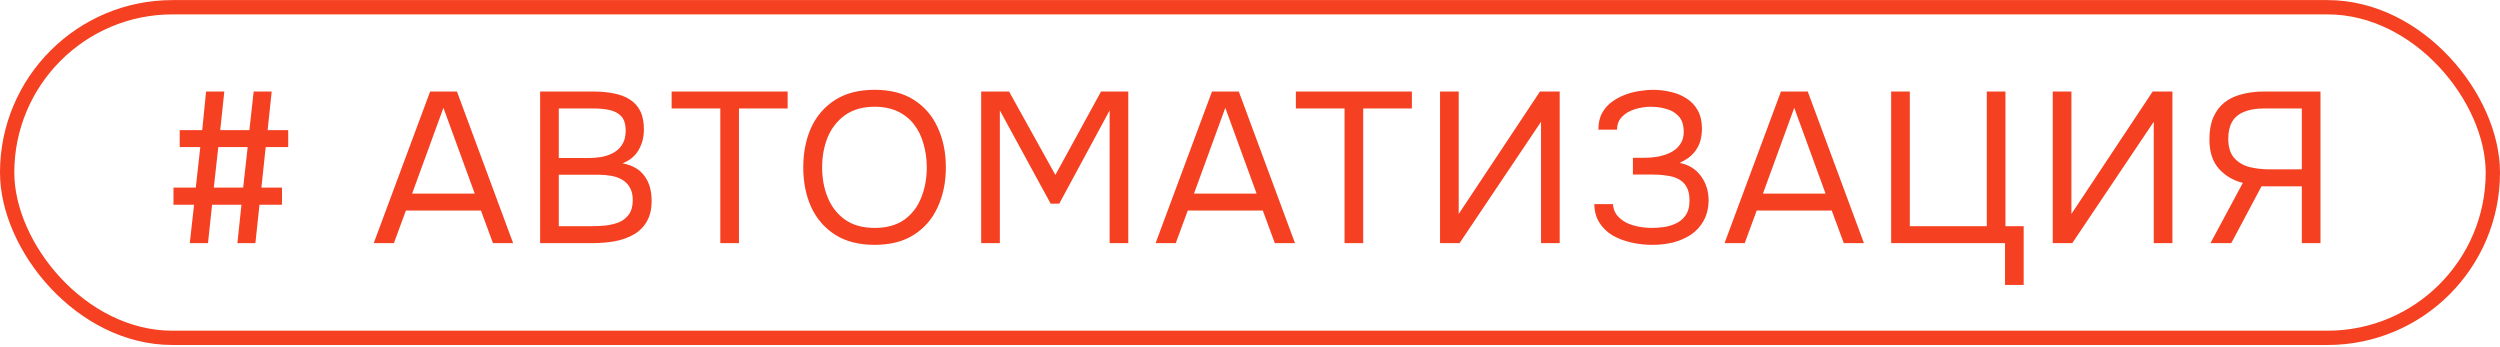
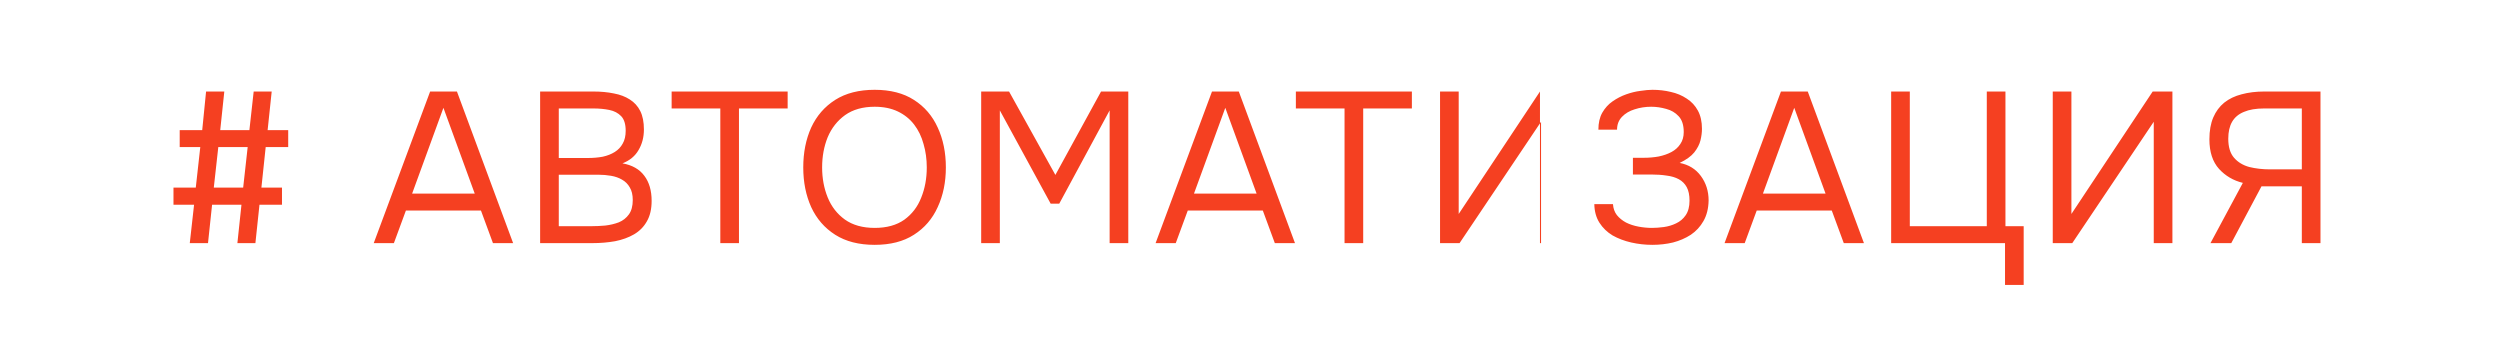
<svg xmlns="http://www.w3.org/2000/svg" width="1399" height="194" viewBox="0 0 1399 194" fill="none">
-   <rect x="4" y="4.055" width="1391" height="185" rx="92.5" stroke="#F54021" stroke-width="8" />
-   <path d="M106.2 136.055L108.6 114.575H97.08V104.975H109.56L112.08 82.295H100.56V72.815H113.16L115.32 51.215H125.52L123.24 72.815H139.56L141.96 51.215H152.04L149.76 72.815H161.28V82.295H148.68L146.28 104.975H157.8V114.575H145.2L142.92 136.055H132.84L135.12 114.575H118.68L116.4 136.055H106.2ZM119.64 104.975H136.08L138.6 82.295H122.16L119.64 104.975ZM209.142 136.055L240.702 51.215H255.702L287.142 136.055H275.862L269.142 117.815H227.142L220.422 136.055H209.142ZM230.622 108.335H265.662L248.142 60.335L230.622 108.335ZM302.253 136.055V51.215H332.013C336.253 51.215 340.093 51.575 343.533 52.295C346.973 52.935 349.933 54.055 352.413 55.655C354.973 57.255 356.933 59.415 358.293 62.135C359.653 64.855 360.333 68.295 360.333 72.455C360.333 76.775 359.333 80.615 357.333 83.975C355.413 87.335 352.413 89.815 348.333 91.415C353.773 92.375 357.853 94.695 360.573 98.375C363.293 101.975 364.653 106.655 364.653 112.415C364.653 116.975 363.773 120.775 362.013 123.815C360.333 126.855 357.933 129.295 354.813 131.135C351.773 132.895 348.253 134.175 344.253 134.975C340.253 135.695 335.973 136.055 331.413 136.055H302.253ZM312.693 126.575H331.053C333.533 126.575 336.093 126.455 338.733 126.215C341.453 125.895 343.973 125.295 346.293 124.415C348.613 123.455 350.493 121.975 351.933 119.975C353.373 117.975 354.093 115.295 354.093 111.935C354.093 109.055 353.533 106.695 352.413 104.855C351.373 103.015 349.933 101.575 348.093 100.535C346.333 99.495 344.293 98.775 341.973 98.375C339.653 97.975 337.293 97.775 334.893 97.775H312.693V126.575ZM312.693 88.415H329.013C331.973 88.415 334.733 88.175 337.293 87.695C339.853 87.135 342.093 86.255 344.013 85.055C345.933 83.855 347.413 82.295 348.453 80.375C349.573 78.455 350.133 76.055 350.133 73.175C350.133 69.495 349.293 66.775 347.613 65.015C345.933 63.255 343.733 62.095 341.013 61.535C338.293 60.975 335.333 60.695 332.133 60.695H312.693V88.415ZM403.086 136.055V60.695H375.846V51.215H440.766V60.695H413.526V136.055H403.086ZM489.462 137.015C480.662 137.015 473.302 135.135 467.382 131.375C461.462 127.615 456.982 122.455 453.942 115.895C450.982 109.335 449.502 101.935 449.502 93.695C449.502 85.375 450.982 77.935 453.942 71.375C456.982 64.815 461.462 59.655 467.382 55.895C473.302 52.135 480.662 50.255 489.462 50.255C498.262 50.255 505.582 52.135 511.422 55.895C517.342 59.655 521.782 64.815 524.742 71.375C527.782 77.935 529.302 85.375 529.302 93.695C529.302 101.935 527.782 109.335 524.742 115.895C521.782 122.455 517.342 127.615 511.422 131.375C505.582 135.135 498.262 137.015 489.462 137.015ZM489.462 127.535C496.182 127.535 501.702 126.015 506.022 122.975C510.342 119.855 513.502 115.735 515.502 110.615C517.582 105.495 518.622 99.855 518.622 93.695C518.622 89.055 518.022 84.695 516.822 80.615C515.702 76.455 513.942 72.815 511.542 69.695C509.142 66.575 506.102 64.135 502.422 62.375C498.742 60.615 494.422 59.735 489.462 59.735C482.822 59.735 477.302 61.295 472.902 64.415C468.582 67.535 465.342 71.655 463.182 76.775C461.102 81.895 460.062 87.535 460.062 93.695C460.062 99.775 461.102 105.375 463.182 110.495C465.262 115.615 468.462 119.735 472.782 122.855C477.182 125.975 482.742 127.535 489.462 127.535ZM549.071 136.055V51.215H564.671L590.591 97.895L616.151 51.215H631.391V136.055H620.951V61.775L592.751 113.975H587.951L559.511 61.775V136.055H549.071ZM646.673 136.055L678.233 51.215H693.233L724.673 136.055H713.393L706.673 117.815H664.673L657.953 136.055H646.673ZM668.153 108.335H703.193L685.673 60.335L668.153 108.335ZM752.407 136.055V60.695H725.167V51.215H790.087V60.695H762.847V136.055H752.407ZM805.848 136.055V51.215H816.288V119.735L861.768 51.215H872.808V136.055H862.368V68.135L816.768 136.055H805.848ZM924.698 137.015C920.618 137.015 916.658 136.575 912.818 135.695C908.978 134.815 905.498 133.495 902.378 131.735C899.338 129.895 896.898 127.535 895.058 124.655C893.218 121.775 892.258 118.295 892.178 114.215H902.618C902.778 116.615 903.498 118.655 904.778 120.335C906.138 122.015 907.858 123.415 909.938 124.535C912.018 125.575 914.338 126.335 916.898 126.815C919.458 127.295 921.978 127.535 924.458 127.535C926.458 127.535 928.658 127.375 931.058 127.055C933.458 126.735 935.738 126.055 937.898 125.015C940.138 123.975 941.938 122.455 943.298 120.455C944.738 118.375 945.458 115.655 945.458 112.295C945.458 109.175 944.938 106.655 943.898 104.735C942.858 102.815 941.378 101.335 939.458 100.295C937.538 99.255 935.258 98.575 932.618 98.255C930.058 97.855 927.218 97.655 924.098 97.655H913.778V88.295H919.898C922.778 88.295 925.538 88.055 928.178 87.575C930.898 87.015 933.298 86.175 935.378 85.055C937.458 83.935 939.098 82.455 940.298 80.615C941.578 78.775 942.218 76.535 942.218 73.895C942.218 69.975 941.258 67.015 939.338 65.015C937.498 63.015 935.178 61.655 932.378 60.935C929.578 60.135 926.778 59.735 923.978 59.735C920.778 59.735 917.698 60.215 914.738 61.175C911.858 62.055 909.498 63.455 907.658 65.375C905.818 67.295 904.898 69.695 904.898 72.575H894.458C894.458 68.815 895.178 65.655 896.618 63.095C898.138 60.455 900.058 58.335 902.378 56.735C904.778 55.055 907.338 53.735 910.058 52.775C912.778 51.815 915.418 51.175 917.978 50.855C920.618 50.455 922.858 50.255 924.698 50.255C928.298 50.255 931.738 50.655 935.018 51.455C938.298 52.175 941.258 53.415 943.898 55.175C946.538 56.855 948.618 59.095 950.138 61.895C951.658 64.695 952.418 68.095 952.418 72.095C952.418 74.095 952.138 76.255 951.578 78.575C951.018 80.815 949.858 83.055 948.098 85.295C946.338 87.455 943.618 89.415 939.938 91.175C944.978 92.135 948.938 94.575 951.818 98.495C954.698 102.415 956.138 106.975 956.138 112.175C956.058 116.655 955.098 120.495 953.258 123.695C951.498 126.815 949.138 129.375 946.178 131.375C943.218 133.295 939.898 134.735 936.218 135.695C932.538 136.575 928.698 137.015 924.698 137.015ZM965.058 136.055L996.618 51.215H1011.62L1043.06 136.055H1031.78L1025.06 117.815H983.058L976.338 136.055H965.058ZM986.538 108.335H1021.58L1004.06 60.335L986.538 108.335ZM1122.01 159.455V136.055H1058.29V51.215H1068.73V126.575H1111.81V51.215H1122.25V126.575H1132.45V159.455H1122.01ZM1148.72 136.055V51.215H1159.16V119.735L1204.64 51.215H1215.68V136.055H1205.24V68.135L1159.64 136.055H1148.72ZM1236.98 136.055L1255.1 102.335C1249.82 101.055 1245.38 98.455 1241.78 94.535C1238.18 90.535 1236.38 85.015 1236.38 77.975C1236.38 73.175 1237.1 69.095 1238.54 65.735C1239.98 62.375 1242.02 59.615 1244.66 57.455C1247.38 55.295 1250.62 53.735 1254.38 52.775C1258.22 51.735 1262.46 51.215 1267.1 51.215H1298.54V136.055H1288.1V104.255H1265.54L1248.62 136.055H1236.98ZM1270.22 94.775H1288.1V60.695H1266.98C1262.42 60.695 1258.66 61.335 1255.7 62.615C1252.74 63.815 1250.54 65.655 1249.1 68.135C1247.66 70.615 1246.94 73.775 1246.94 77.615C1246.94 82.255 1248.02 85.815 1250.18 88.295C1252.34 90.775 1255.18 92.495 1258.7 93.455C1262.3 94.335 1266.14 94.775 1270.22 94.775Z" fill="#F54021" />
+   <path d="M106.2 136.055L108.6 114.575H97.08V104.975H109.56L112.08 82.295H100.56V72.815H113.16L115.32 51.215H125.52L123.24 72.815H139.56L141.96 51.215H152.04L149.76 72.815H161.28V82.295H148.68L146.28 104.975H157.8V114.575H145.2L142.92 136.055H132.84L135.12 114.575H118.68L116.4 136.055H106.2ZM119.64 104.975H136.08L138.6 82.295H122.16L119.64 104.975ZM209.142 136.055L240.702 51.215H255.702L287.142 136.055H275.862L269.142 117.815H227.142L220.422 136.055H209.142ZM230.622 108.335H265.662L248.142 60.335L230.622 108.335ZM302.253 136.055V51.215H332.013C336.253 51.215 340.093 51.575 343.533 52.295C346.973 52.935 349.933 54.055 352.413 55.655C354.973 57.255 356.933 59.415 358.293 62.135C359.653 64.855 360.333 68.295 360.333 72.455C360.333 76.775 359.333 80.615 357.333 83.975C355.413 87.335 352.413 89.815 348.333 91.415C353.773 92.375 357.853 94.695 360.573 98.375C363.293 101.975 364.653 106.655 364.653 112.415C364.653 116.975 363.773 120.775 362.013 123.815C360.333 126.855 357.933 129.295 354.813 131.135C351.773 132.895 348.253 134.175 344.253 134.975C340.253 135.695 335.973 136.055 331.413 136.055H302.253ZM312.693 126.575H331.053C333.533 126.575 336.093 126.455 338.733 126.215C341.453 125.895 343.973 125.295 346.293 124.415C348.613 123.455 350.493 121.975 351.933 119.975C353.373 117.975 354.093 115.295 354.093 111.935C354.093 109.055 353.533 106.695 352.413 104.855C351.373 103.015 349.933 101.575 348.093 100.535C346.333 99.495 344.293 98.775 341.973 98.375C339.653 97.975 337.293 97.775 334.893 97.775H312.693V126.575ZM312.693 88.415H329.013C331.973 88.415 334.733 88.175 337.293 87.695C339.853 87.135 342.093 86.255 344.013 85.055C345.933 83.855 347.413 82.295 348.453 80.375C349.573 78.455 350.133 76.055 350.133 73.175C350.133 69.495 349.293 66.775 347.613 65.015C345.933 63.255 343.733 62.095 341.013 61.535C338.293 60.975 335.333 60.695 332.133 60.695H312.693V88.415ZM403.086 136.055V60.695H375.846V51.215H440.766V60.695H413.526V136.055H403.086ZM489.462 137.015C480.662 137.015 473.302 135.135 467.382 131.375C461.462 127.615 456.982 122.455 453.942 115.895C450.982 109.335 449.502 101.935 449.502 93.695C449.502 85.375 450.982 77.935 453.942 71.375C456.982 64.815 461.462 59.655 467.382 55.895C473.302 52.135 480.662 50.255 489.462 50.255C498.262 50.255 505.582 52.135 511.422 55.895C517.342 59.655 521.782 64.815 524.742 71.375C527.782 77.935 529.302 85.375 529.302 93.695C529.302 101.935 527.782 109.335 524.742 115.895C521.782 122.455 517.342 127.615 511.422 131.375C505.582 135.135 498.262 137.015 489.462 137.015ZM489.462 127.535C496.182 127.535 501.702 126.015 506.022 122.975C510.342 119.855 513.502 115.735 515.502 110.615C517.582 105.495 518.622 99.855 518.622 93.695C518.622 89.055 518.022 84.695 516.822 80.615C515.702 76.455 513.942 72.815 511.542 69.695C509.142 66.575 506.102 64.135 502.422 62.375C498.742 60.615 494.422 59.735 489.462 59.735C482.822 59.735 477.302 61.295 472.902 64.415C468.582 67.535 465.342 71.655 463.182 76.775C461.102 81.895 460.062 87.535 460.062 93.695C460.062 99.775 461.102 105.375 463.182 110.495C465.262 115.615 468.462 119.735 472.782 122.855C477.182 125.975 482.742 127.535 489.462 127.535ZM549.071 136.055V51.215H564.671L590.591 97.895L616.151 51.215H631.391V136.055H620.951V61.775L592.751 113.975H587.951L559.511 61.775V136.055H549.071ZM646.673 136.055L678.233 51.215H693.233L724.673 136.055H713.393L706.673 117.815H664.673L657.953 136.055H646.673ZM668.153 108.335H703.193L685.673 60.335L668.153 108.335ZM752.407 136.055V60.695H725.167V51.215H790.087V60.695H762.847V136.055H752.407ZM805.848 136.055V51.215H816.288V119.735L861.768 51.215V136.055H862.368V68.135L816.768 136.055H805.848ZM924.698 137.015C920.618 137.015 916.658 136.575 912.818 135.695C908.978 134.815 905.498 133.495 902.378 131.735C899.338 129.895 896.898 127.535 895.058 124.655C893.218 121.775 892.258 118.295 892.178 114.215H902.618C902.778 116.615 903.498 118.655 904.778 120.335C906.138 122.015 907.858 123.415 909.938 124.535C912.018 125.575 914.338 126.335 916.898 126.815C919.458 127.295 921.978 127.535 924.458 127.535C926.458 127.535 928.658 127.375 931.058 127.055C933.458 126.735 935.738 126.055 937.898 125.015C940.138 123.975 941.938 122.455 943.298 120.455C944.738 118.375 945.458 115.655 945.458 112.295C945.458 109.175 944.938 106.655 943.898 104.735C942.858 102.815 941.378 101.335 939.458 100.295C937.538 99.255 935.258 98.575 932.618 98.255C930.058 97.855 927.218 97.655 924.098 97.655H913.778V88.295H919.898C922.778 88.295 925.538 88.055 928.178 87.575C930.898 87.015 933.298 86.175 935.378 85.055C937.458 83.935 939.098 82.455 940.298 80.615C941.578 78.775 942.218 76.535 942.218 73.895C942.218 69.975 941.258 67.015 939.338 65.015C937.498 63.015 935.178 61.655 932.378 60.935C929.578 60.135 926.778 59.735 923.978 59.735C920.778 59.735 917.698 60.215 914.738 61.175C911.858 62.055 909.498 63.455 907.658 65.375C905.818 67.295 904.898 69.695 904.898 72.575H894.458C894.458 68.815 895.178 65.655 896.618 63.095C898.138 60.455 900.058 58.335 902.378 56.735C904.778 55.055 907.338 53.735 910.058 52.775C912.778 51.815 915.418 51.175 917.978 50.855C920.618 50.455 922.858 50.255 924.698 50.255C928.298 50.255 931.738 50.655 935.018 51.455C938.298 52.175 941.258 53.415 943.898 55.175C946.538 56.855 948.618 59.095 950.138 61.895C951.658 64.695 952.418 68.095 952.418 72.095C952.418 74.095 952.138 76.255 951.578 78.575C951.018 80.815 949.858 83.055 948.098 85.295C946.338 87.455 943.618 89.415 939.938 91.175C944.978 92.135 948.938 94.575 951.818 98.495C954.698 102.415 956.138 106.975 956.138 112.175C956.058 116.655 955.098 120.495 953.258 123.695C951.498 126.815 949.138 129.375 946.178 131.375C943.218 133.295 939.898 134.735 936.218 135.695C932.538 136.575 928.698 137.015 924.698 137.015ZM965.058 136.055L996.618 51.215H1011.62L1043.06 136.055H1031.78L1025.06 117.815H983.058L976.338 136.055H965.058ZM986.538 108.335H1021.58L1004.06 60.335L986.538 108.335ZM1122.01 159.455V136.055H1058.29V51.215H1068.73V126.575H1111.81V51.215H1122.25V126.575H1132.45V159.455H1122.01ZM1148.72 136.055V51.215H1159.16V119.735L1204.64 51.215H1215.68V136.055H1205.24V68.135L1159.64 136.055H1148.72ZM1236.98 136.055L1255.1 102.335C1249.82 101.055 1245.38 98.455 1241.78 94.535C1238.18 90.535 1236.38 85.015 1236.38 77.975C1236.38 73.175 1237.1 69.095 1238.54 65.735C1239.98 62.375 1242.02 59.615 1244.66 57.455C1247.38 55.295 1250.62 53.735 1254.38 52.775C1258.22 51.735 1262.46 51.215 1267.1 51.215H1298.54V136.055H1288.1V104.255H1265.54L1248.62 136.055H1236.98ZM1270.22 94.775H1288.1V60.695H1266.98C1262.42 60.695 1258.66 61.335 1255.7 62.615C1252.74 63.815 1250.54 65.655 1249.1 68.135C1247.66 70.615 1246.94 73.775 1246.94 77.615C1246.94 82.255 1248.02 85.815 1250.18 88.295C1252.34 90.775 1255.18 92.495 1258.7 93.455C1262.3 94.335 1266.14 94.775 1270.22 94.775Z" fill="#F54021" />
</svg>